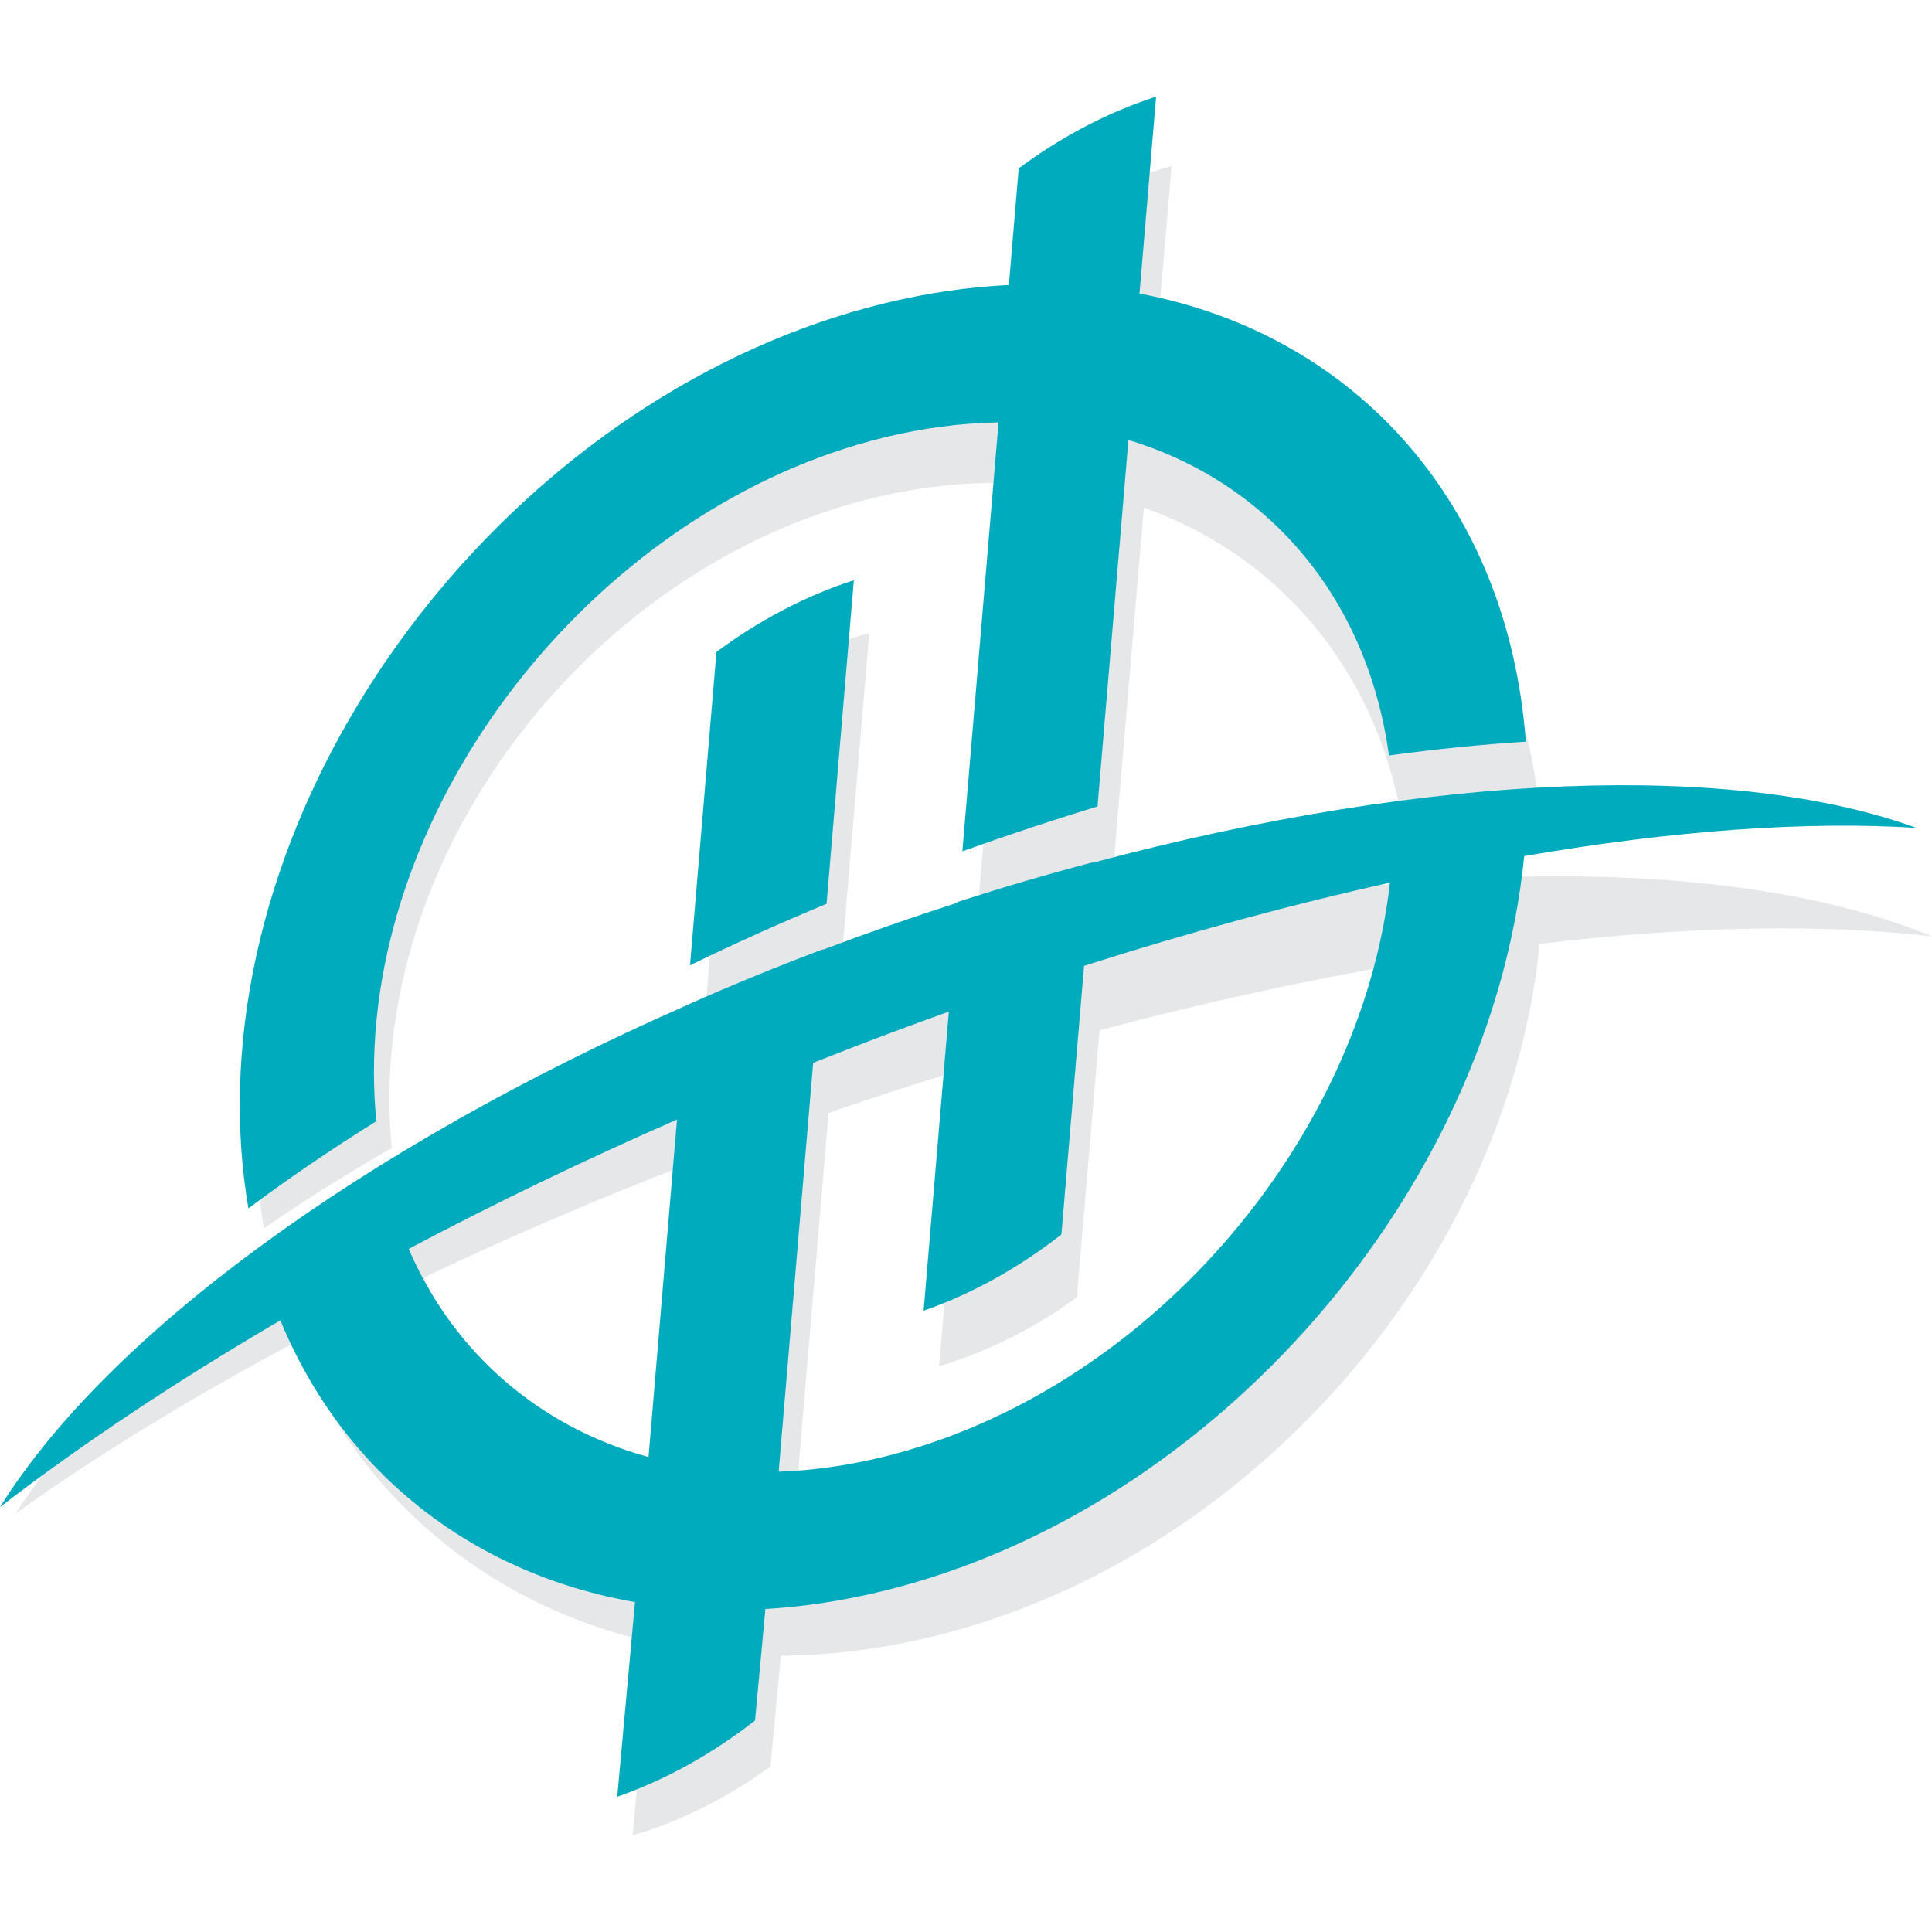
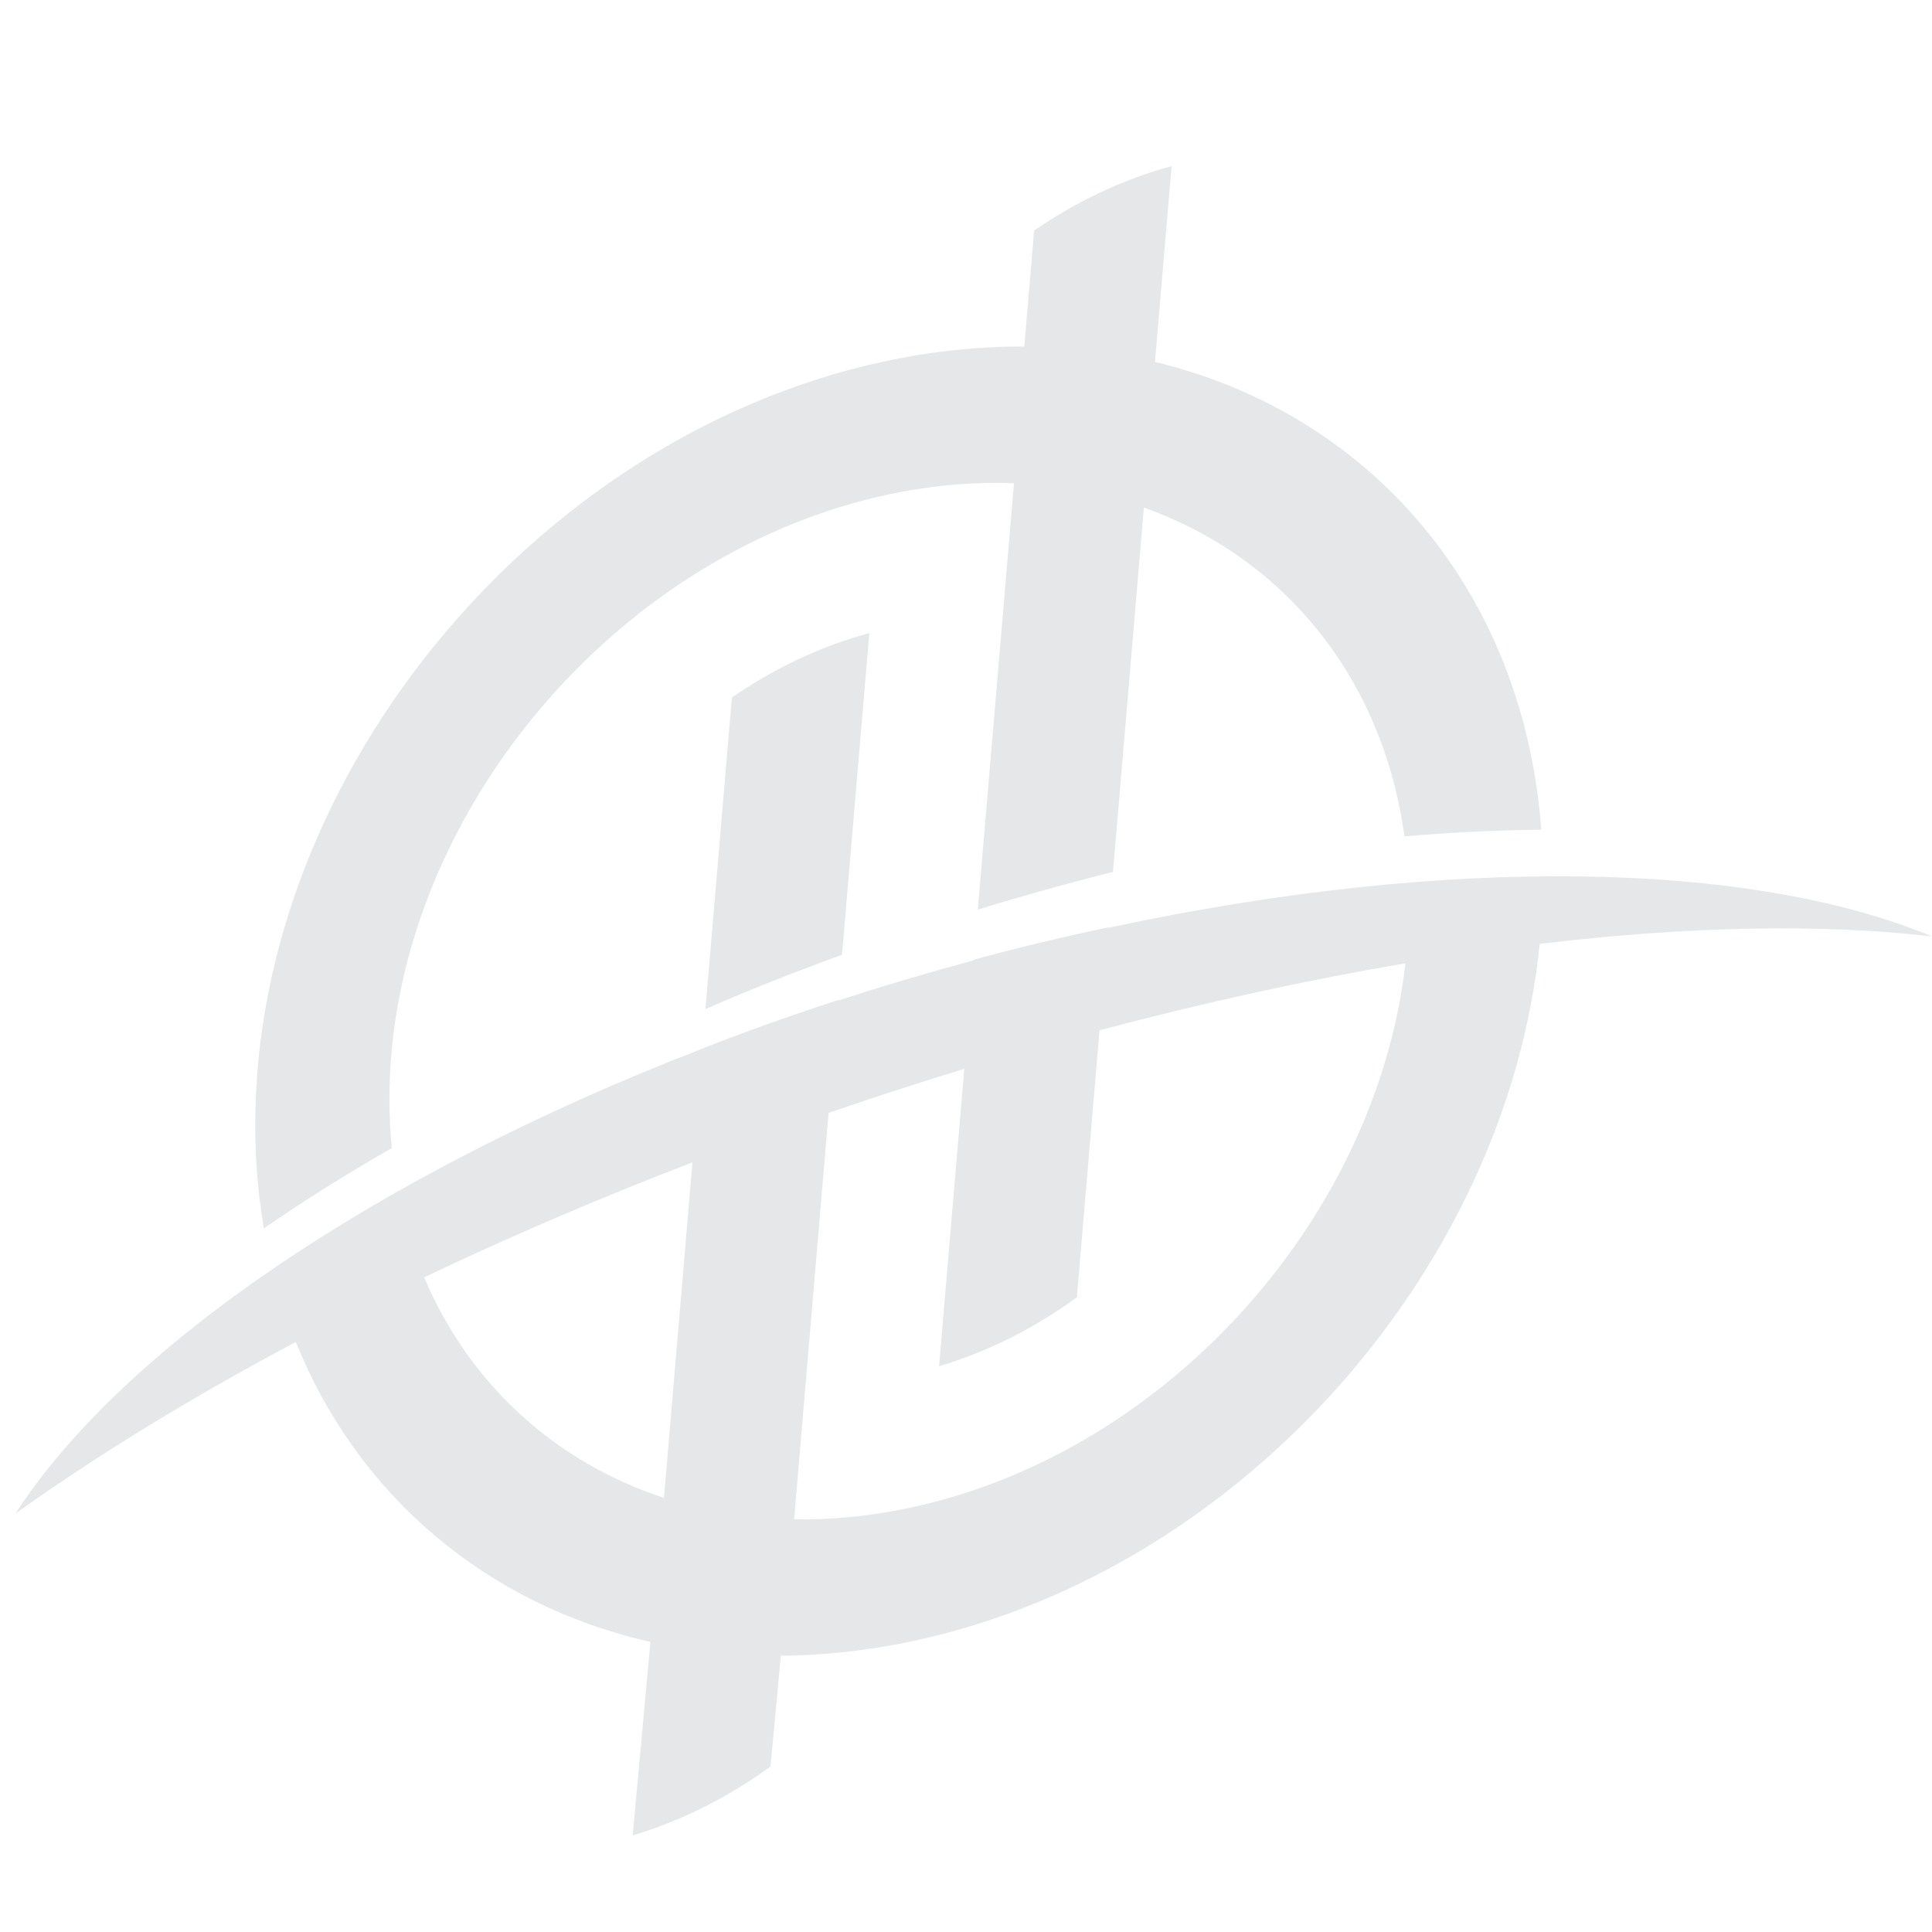
<svg xmlns="http://www.w3.org/2000/svg" width="500px" height="500px" viewBox="0 0 500 500" version="1.1">
  <title>logo-test-2</title>
  <g id="logo-test-2" stroke="none" stroke-width="1" fill="none" fill-rule="evenodd">
    <g id="Group" transform="translate(-0, 25)" fill-rule="nonzero">
      <path d="M217.914,245.897 L224.979,329.152 C212.28,325.714 200.27,319.968 189.413,312.48 L182.574,231.868 C194.562,237.083 206.489,241.757 217.914,245.897 M101.397,195.865 C100.991,199.997 100.777,204.221 100.777,208.537 C100.777,281.263 159.841,351.581 232.701,365.595 C242.922,367.56 252.869,368.308 262.422,367.95 L253.059,257.607 C267.264,261.945 279.376,265.185 288.037,267.363 L296.035,361.635 C332.043,348.851 357.833,317.822 363.464,276.557 C375.69,277.584 387.52,278.152 398.882,278.269 C394.243,340.281 354.55,385.818 299.228,399.251 L298.901,399.291 L303.204,450 C290.505,446.56 278.497,440.816 267.638,433.328 L265.093,403.328 C254.614,403.373 243.786,402.38 232.701,400.248 C140.668,382.545 66.059,293.724 66.059,201.86 C66.059,192.589 66.831,183.652 68.291,175.078 C78.529,182.18 89.597,189.133 101.397,195.865 M232.701,102.229 C223.382,100.437 214.288,99.655 205.517,99.802 L214.442,204.993 C221.435,207.393 228.489,209.743 235.615,212.024 C240.282,213.517 244.93,214.968 249.561,216.376 L243.028,139.415 C255.821,143.224 267.872,149.366 278.693,157.261 L284.557,226.362 C312.023,233.661 338.558,239.43 363.72,243.691 C356.069,176.762 300.333,115.238 232.701,102.229 M171.838,105.352 C143.643,114.593 121.425,134.85 109.769,162.419 C131.67,172.858 154.912,182.85 179.205,192.184 L171.838,105.352 Z M286.808,252.88 L286.817,252.992 C274.618,250.447 262.886,247.579 251.957,244.632 L251.942,244.449 C240.042,241.252 228.348,237.783 216.91,234.069 L216.92,234.193 C198.58,228.214 185.745,223.212 181.702,221.599 L181.701,221.575 C97.833,189.21 31.811,144.326 4,101.281 C25.07,116.348 49.495,131.321 76.555,145.705 C92.648,105.783 126.063,77.63 168.335,68.071 L163.741,18 C176.533,21.811 188.585,27.951 199.406,35.846 L202.084,64.544 L202.521,64.5 C212.309,64.596 222.394,65.595 232.701,67.576 C318.958,84.168 389.898,163.234 398.463,248.723 C437.151,253.335 471.641,253.96 500,250.655 C453.336,270.043 375.537,271.924 286.808,252.88" id="Shape" fill="#E6E7E8" transform="translate(252, 234) scale(-1, 1) rotate(-180) translate(-252, -234) " />
-       <path d="M213.914,231.094 L220.978,314.845 C208.28,310.73 196.271,304.344 185.413,296.272 L178.573,215.178 C190.56,221.035 202.49,226.344 213.914,231.094 M97.397,174.841 C96.991,178.957 96.776,183.176 96.776,187.497 C96.776,260.334 155.841,333.869 228.701,351.75 C238.921,354.258 248.869,355.531 258.421,355.675 L249.058,244.675 C263.265,249.768 275.375,253.653 284.036,256.291 L292.036,351.125 C328.042,340.22 353.833,310.505 359.465,269.477 C371.689,271.15 383.519,272.341 394.882,273.059 C390.241,334.919 350.55,378.431 295.228,388.966 L294.901,388.989 L299.204,440 C286.506,435.885 274.497,429.499 263.639,421.426 L261.092,391.247 C250.614,390.74 239.786,389.174 228.701,386.455 C136.668,363.871 62.059,270.98 62.059,178.978 C62.059,169.698 62.832,160.785 64.291,152.274 C74.529,159.928 85.597,167.475 97.397,174.841 M228.701,87.991 C219.381,85.705 210.29,84.44 201.516,84.125 L210.443,189.945 C217.436,192.719 224.49,195.444 231.614,198.103 C236.282,199.845 240.931,201.541 245.559,203.199 L239.028,125.777 C251.822,130.266 263.872,137.053 274.693,145.531 L280.557,215.045 C308.023,223.803 334.559,230.982 359.721,236.575 C352.07,169.143 296.333,104.588 228.701,87.991 M167.837,87.909 C139.643,95.676 117.425,114.79 105.77,141.786 C127.669,153.396 150.913,164.629 175.206,175.257 L167.837,87.909 Z M282.807,241.721 L282.818,241.834 C270.618,238.64 258.887,235.15 247.957,231.621 L247.942,231.44 C236.042,227.609 224.348,223.518 212.91,219.194 L212.921,219.32 C194.581,212.364 181.746,206.678 177.702,204.848 L177.699,204.825 C93.833,167.988 27.813,119.556 0,74.977 C21.07,91.179 45.496,107.463 72.556,123.296 C88.649,84.162 122.063,57.729 164.335,50.386 L159.74,0 C172.533,4.489 184.585,11.277 195.406,19.753 L198.084,48.635 L198.521,48.614 C208.309,49.224 218.394,50.756 228.701,53.287 C314.959,74.454 385.898,157.378 394.463,243.448 C433.152,250.107 467.642,252.552 496,250.738 C449.336,267.693 371.539,265.473 282.807,241.721" id="Shape" fill="#00ABBD" transform="translate(248, 220) scale(-1, 1) rotate(-180) translate(-248, -220) " />
    </g>
  </g>
</svg>